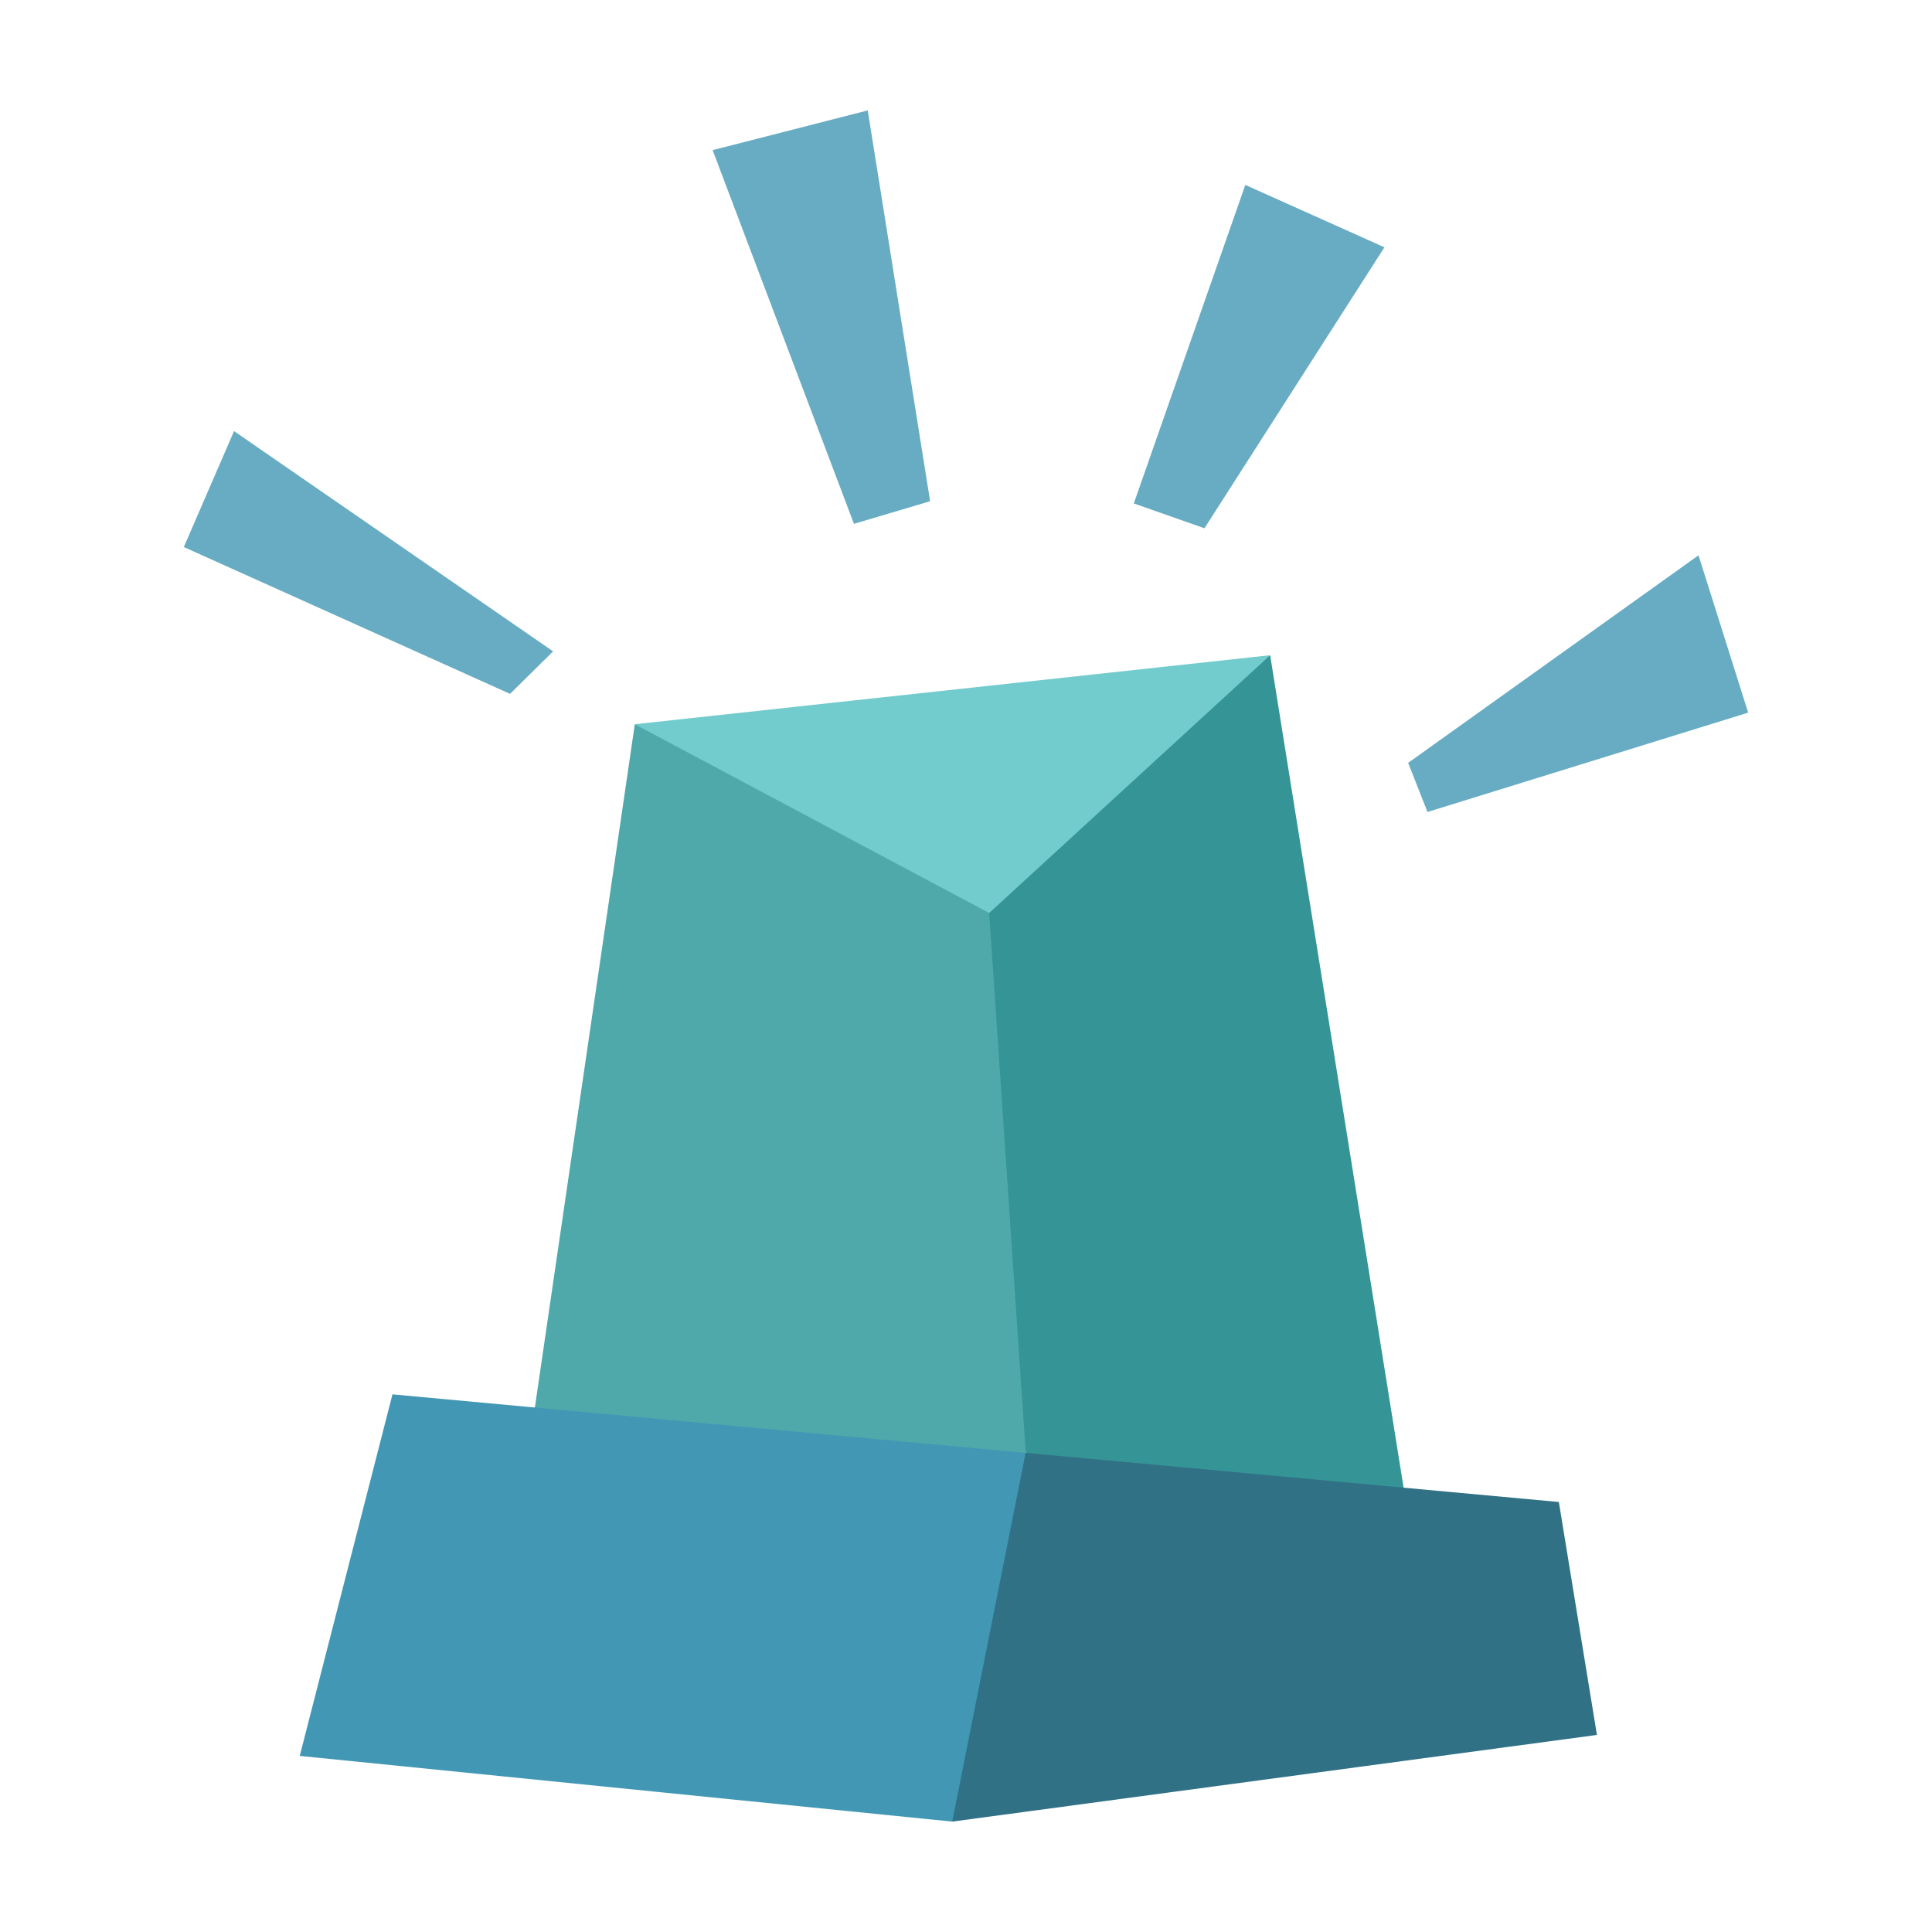
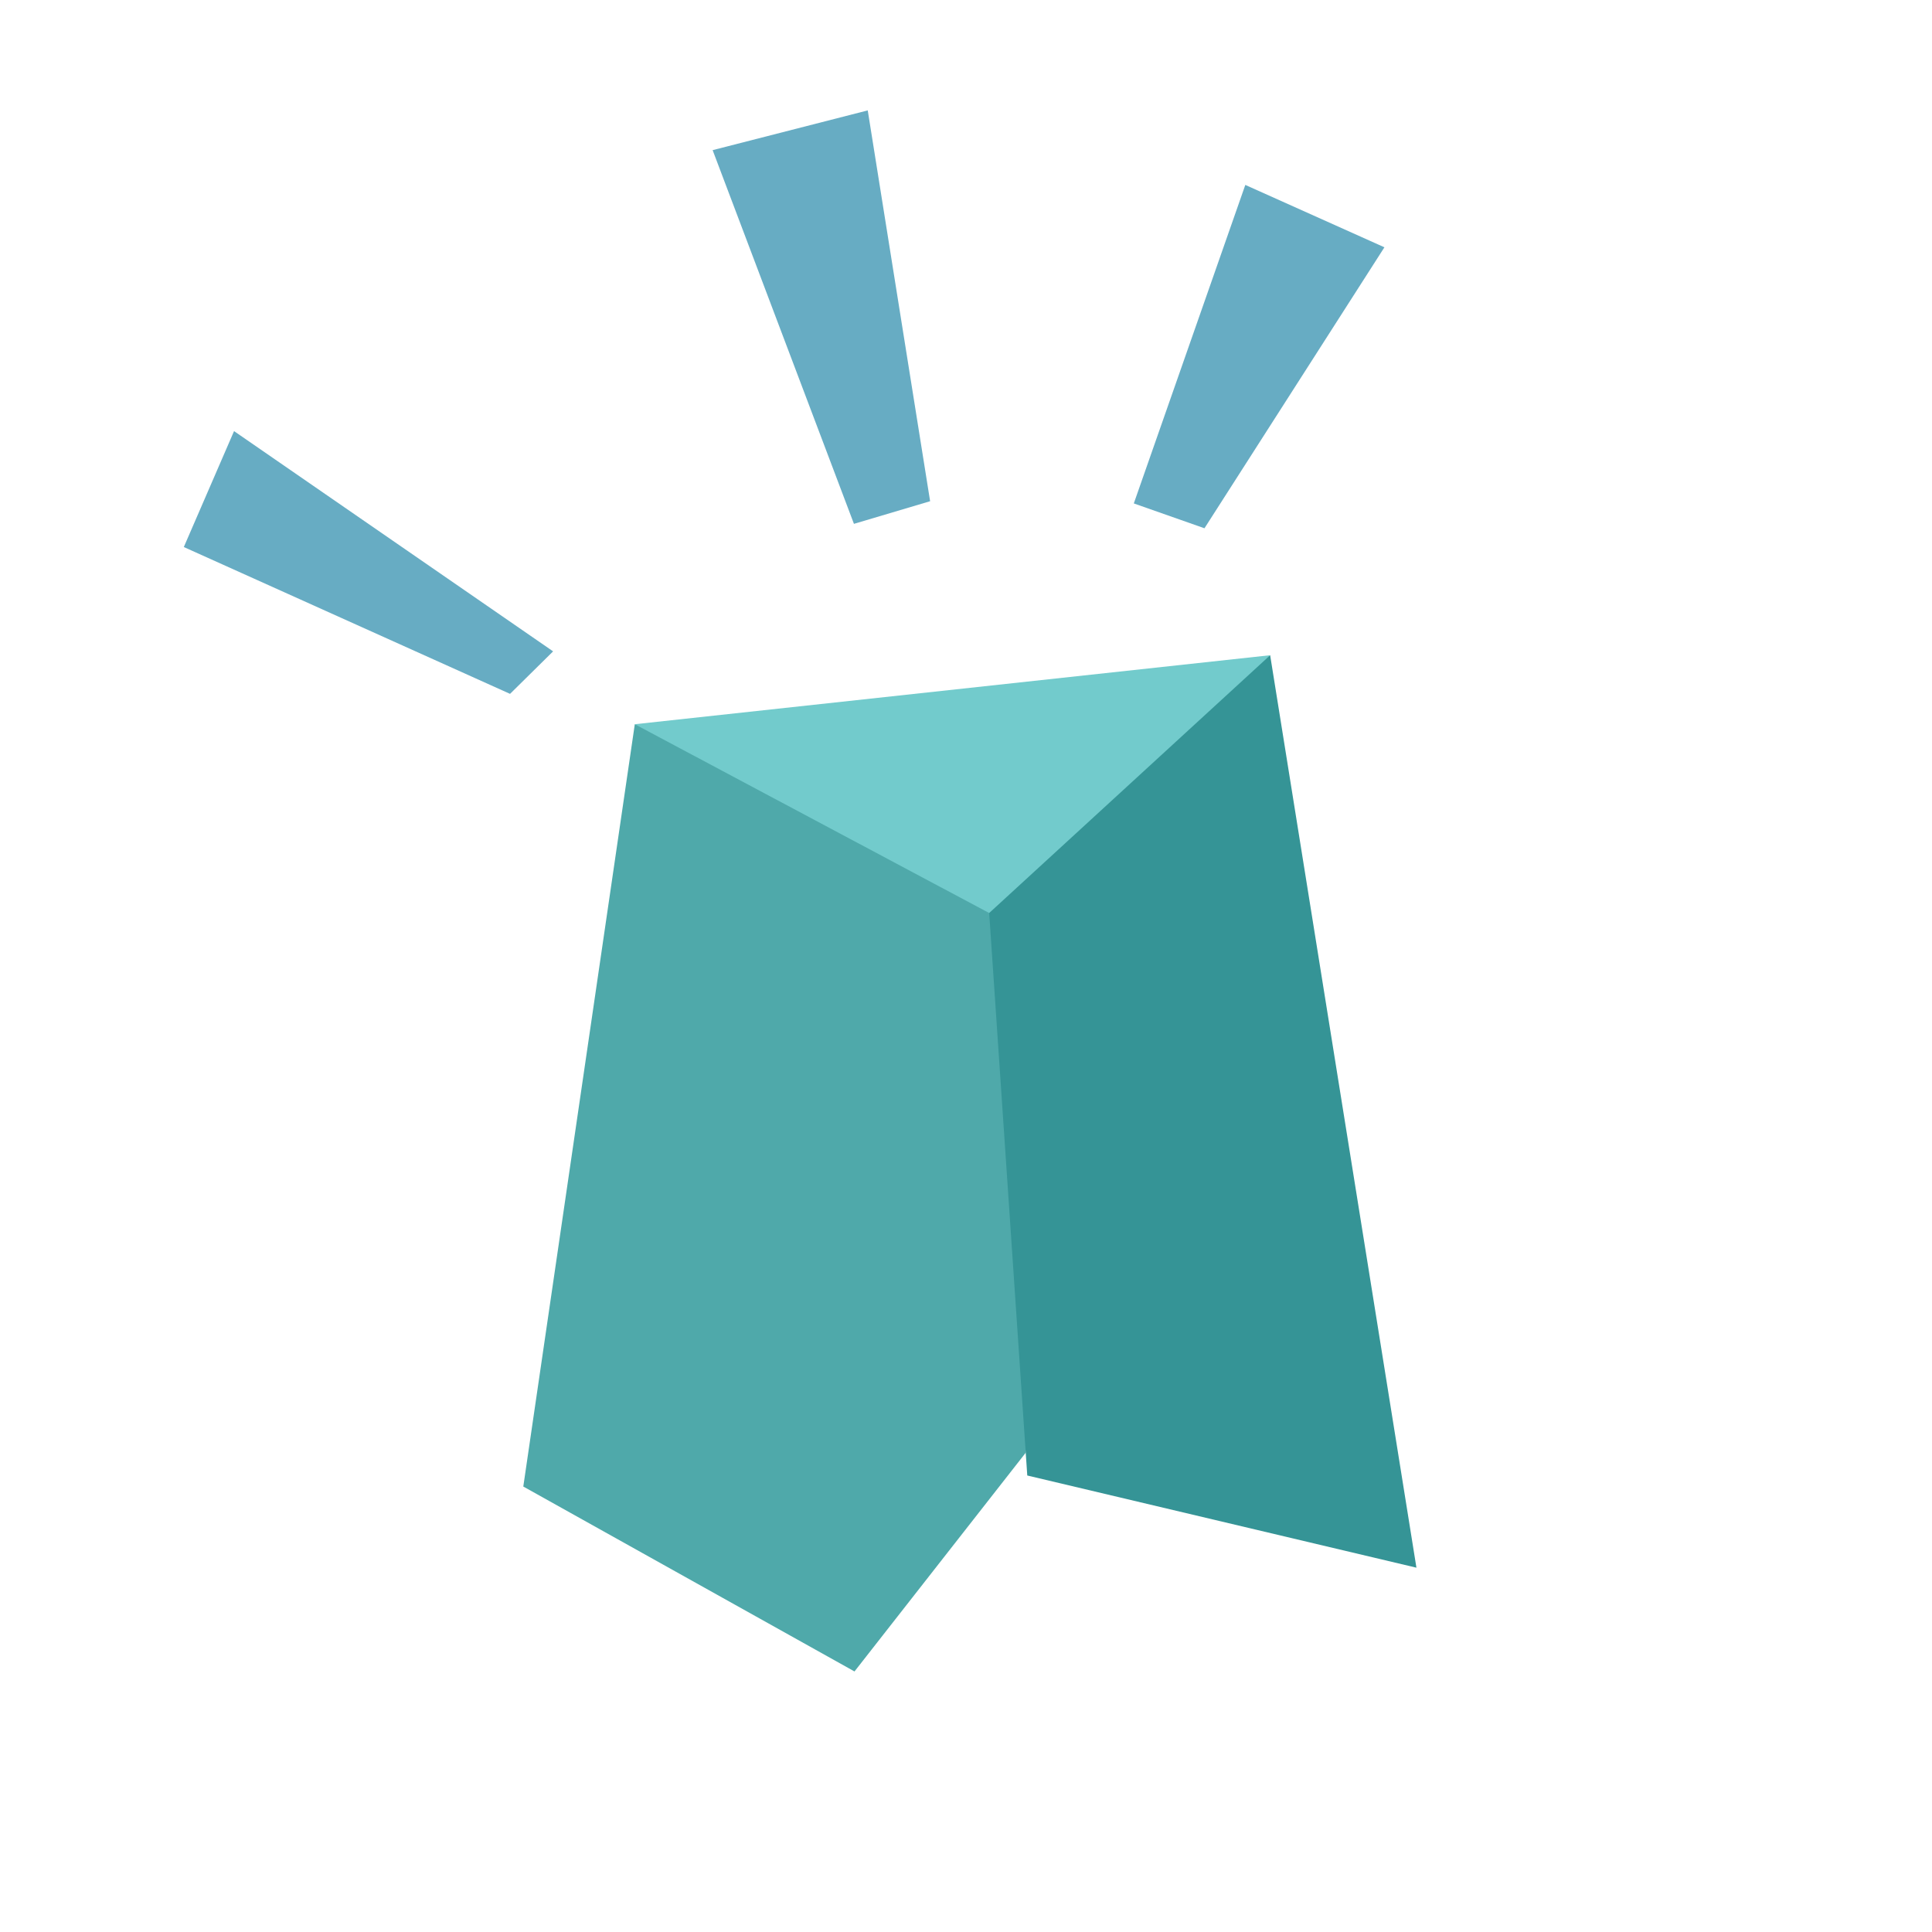
<svg xmlns="http://www.w3.org/2000/svg" id="a" viewBox="0 0 35 35">
  <polygon points="11.5 13.12 9.48 26.93 15.48 30.28 18.58 26.32 19.82 14.8 11.5 13.12" style="fill:#4fa9aa;" />
  <polygon points="23.01 11.87 25.66 28.4 18.61 26.73 17.92 16.54 18.47 14.2 23.01 11.87" style="fill:#359496;" />
  <polygon points="11.5 13.12 17.92 16.54 23.01 11.87 11.5 13.12" style="fill:#72cbcc;" />
-   <polygon points="7.11 25.26 18.58 26.32 21.19 29.9 17.25 33 5.43 31.81 7.11 25.26" style="fill:#4298b4;" />
-   <polygon points="18.58 26.32 17.25 33 28.93 31.43 28.24 27.21 18.58 26.32" style="fill:#317186;" />
  <polygon points="10.02 11.8 4.24 7.81 3.33 9.91 9.24 12.57 10.02 11.8" style="fill:#67acc3;" />
  <polygon points="15.47 9.49 12.91 2.72 15.72 2 16.85 9.08 15.47 9.49" style="fill:#67acc3;" />
  <polygon points="20.54 9.12 22.56 3.35 25.08 4.48 21.82 9.57 20.54 9.12" style="fill:#67acc3;" />
-   <polygon points="25.51 13.82 30.77 10.06 31.67 12.91 25.86 14.71 25.51 13.82" style="fill:#67acc3;" />
</svg>